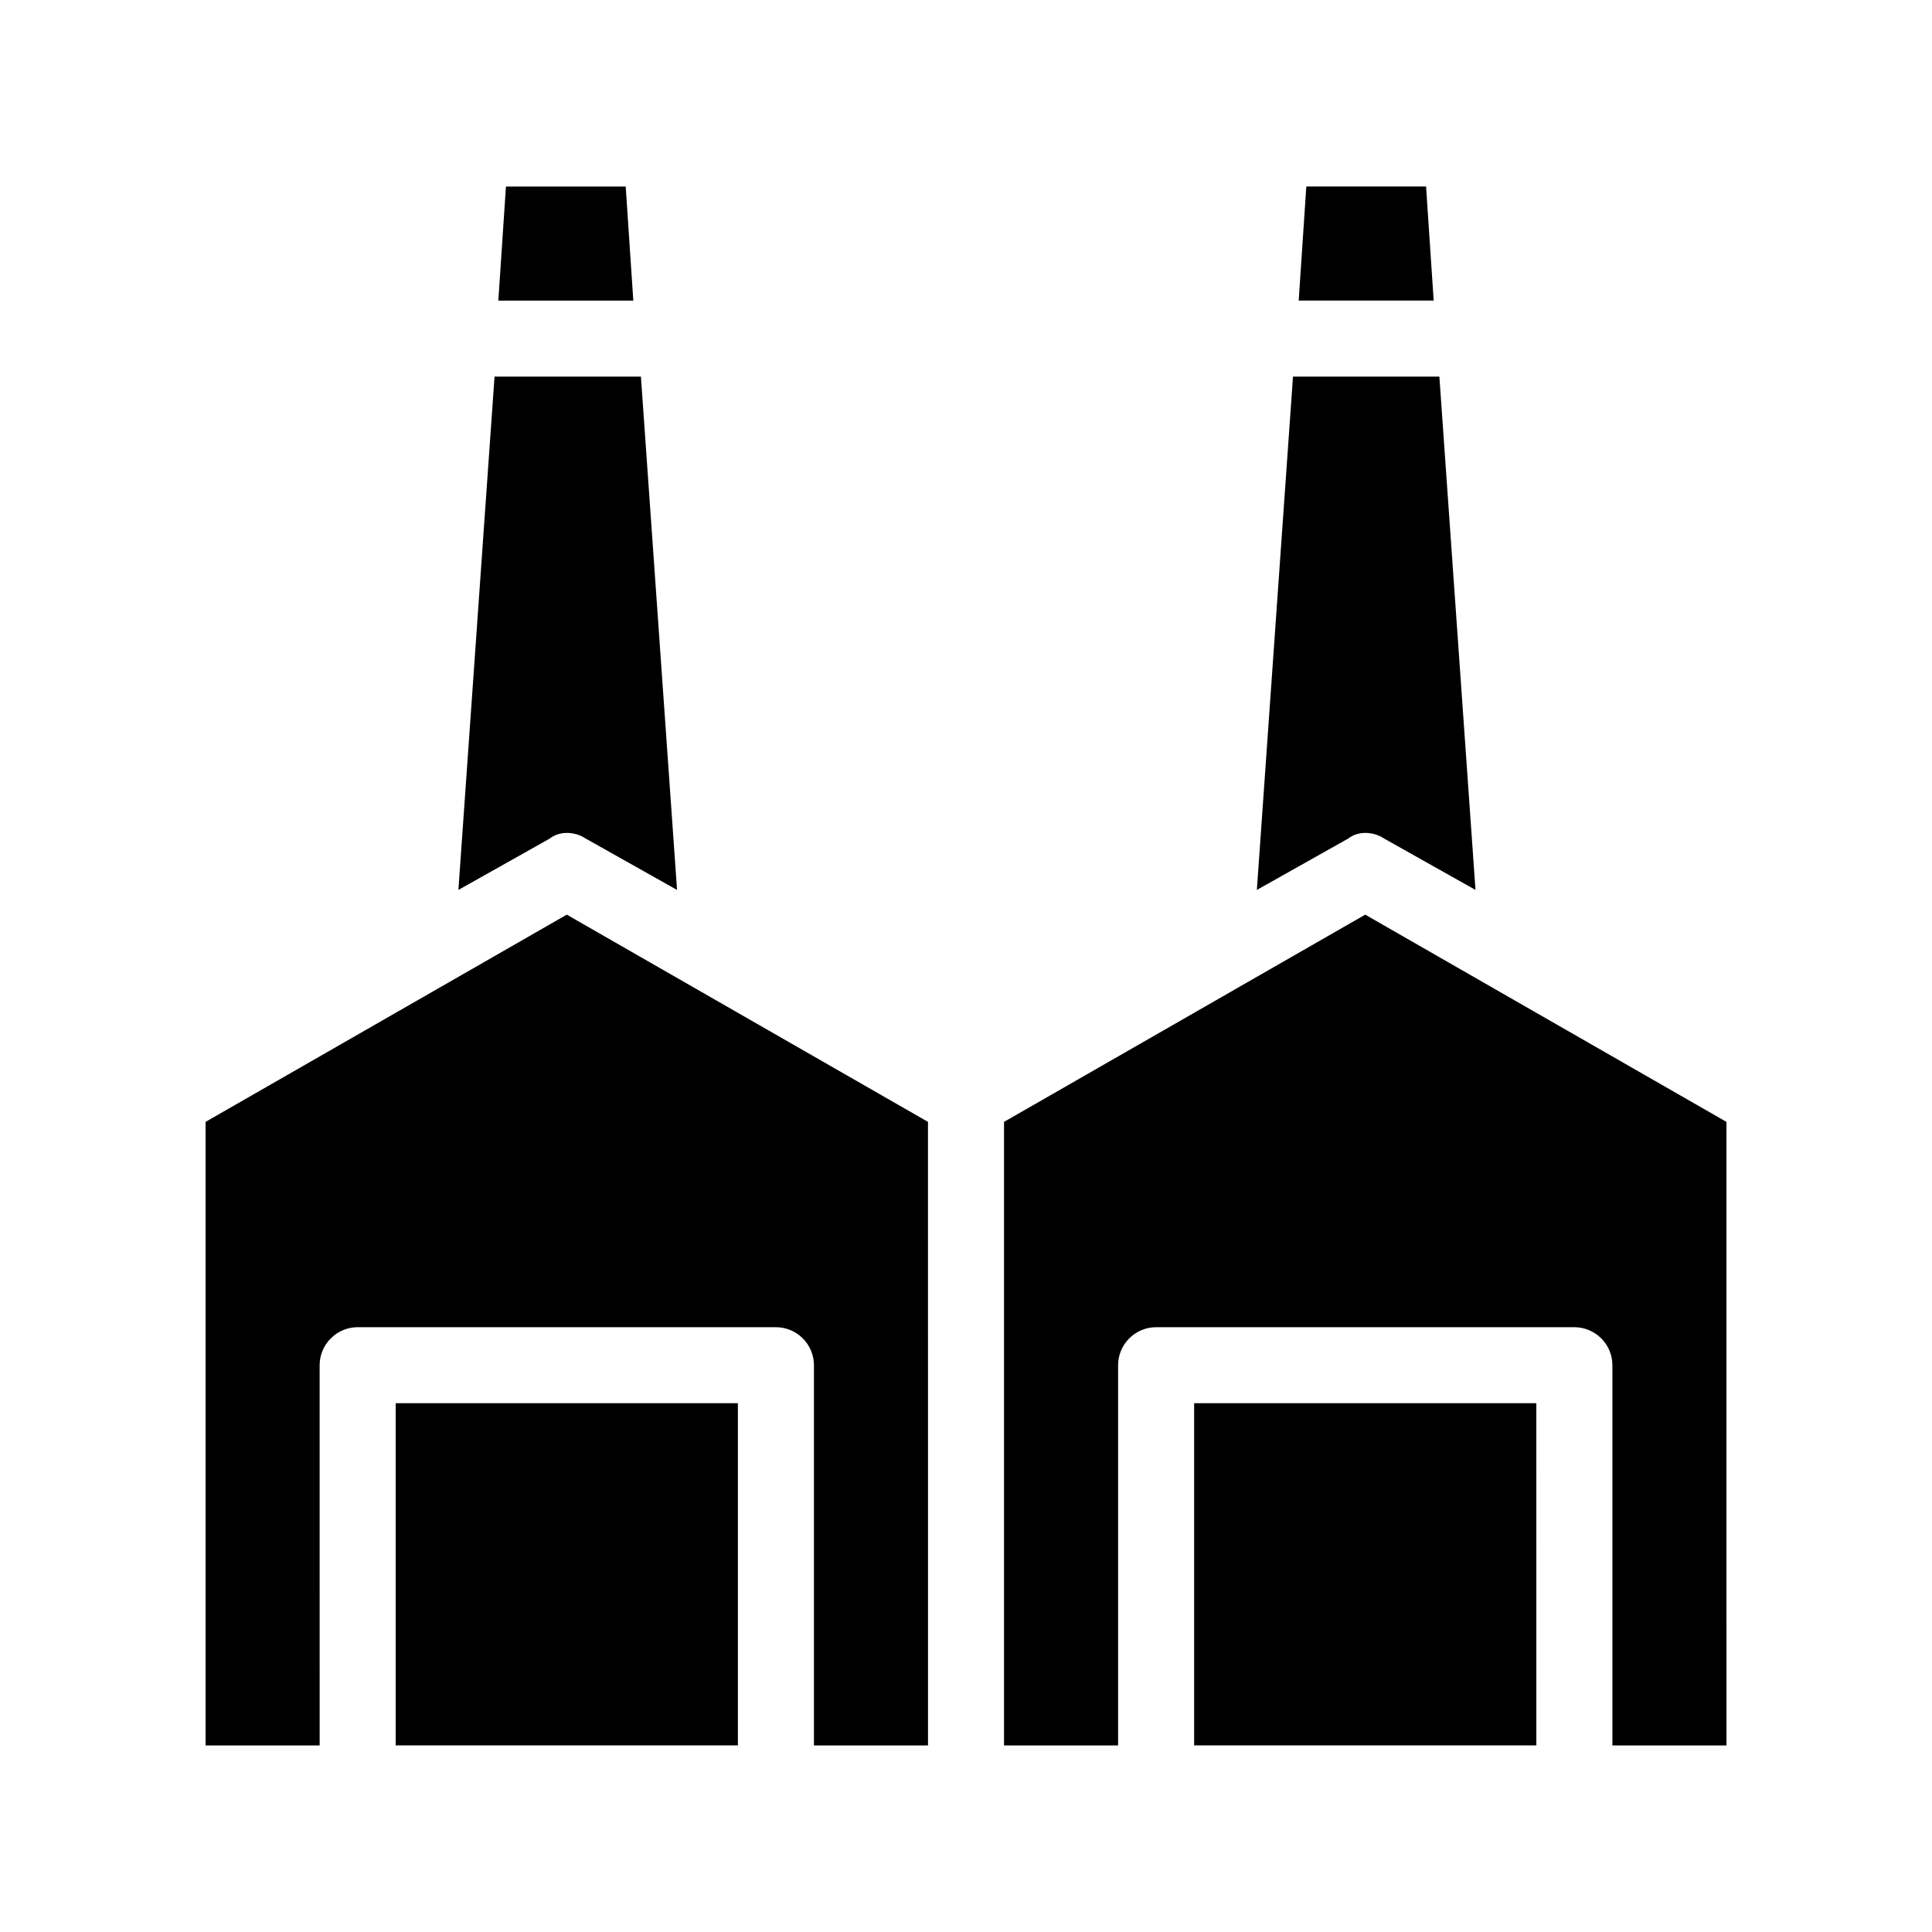
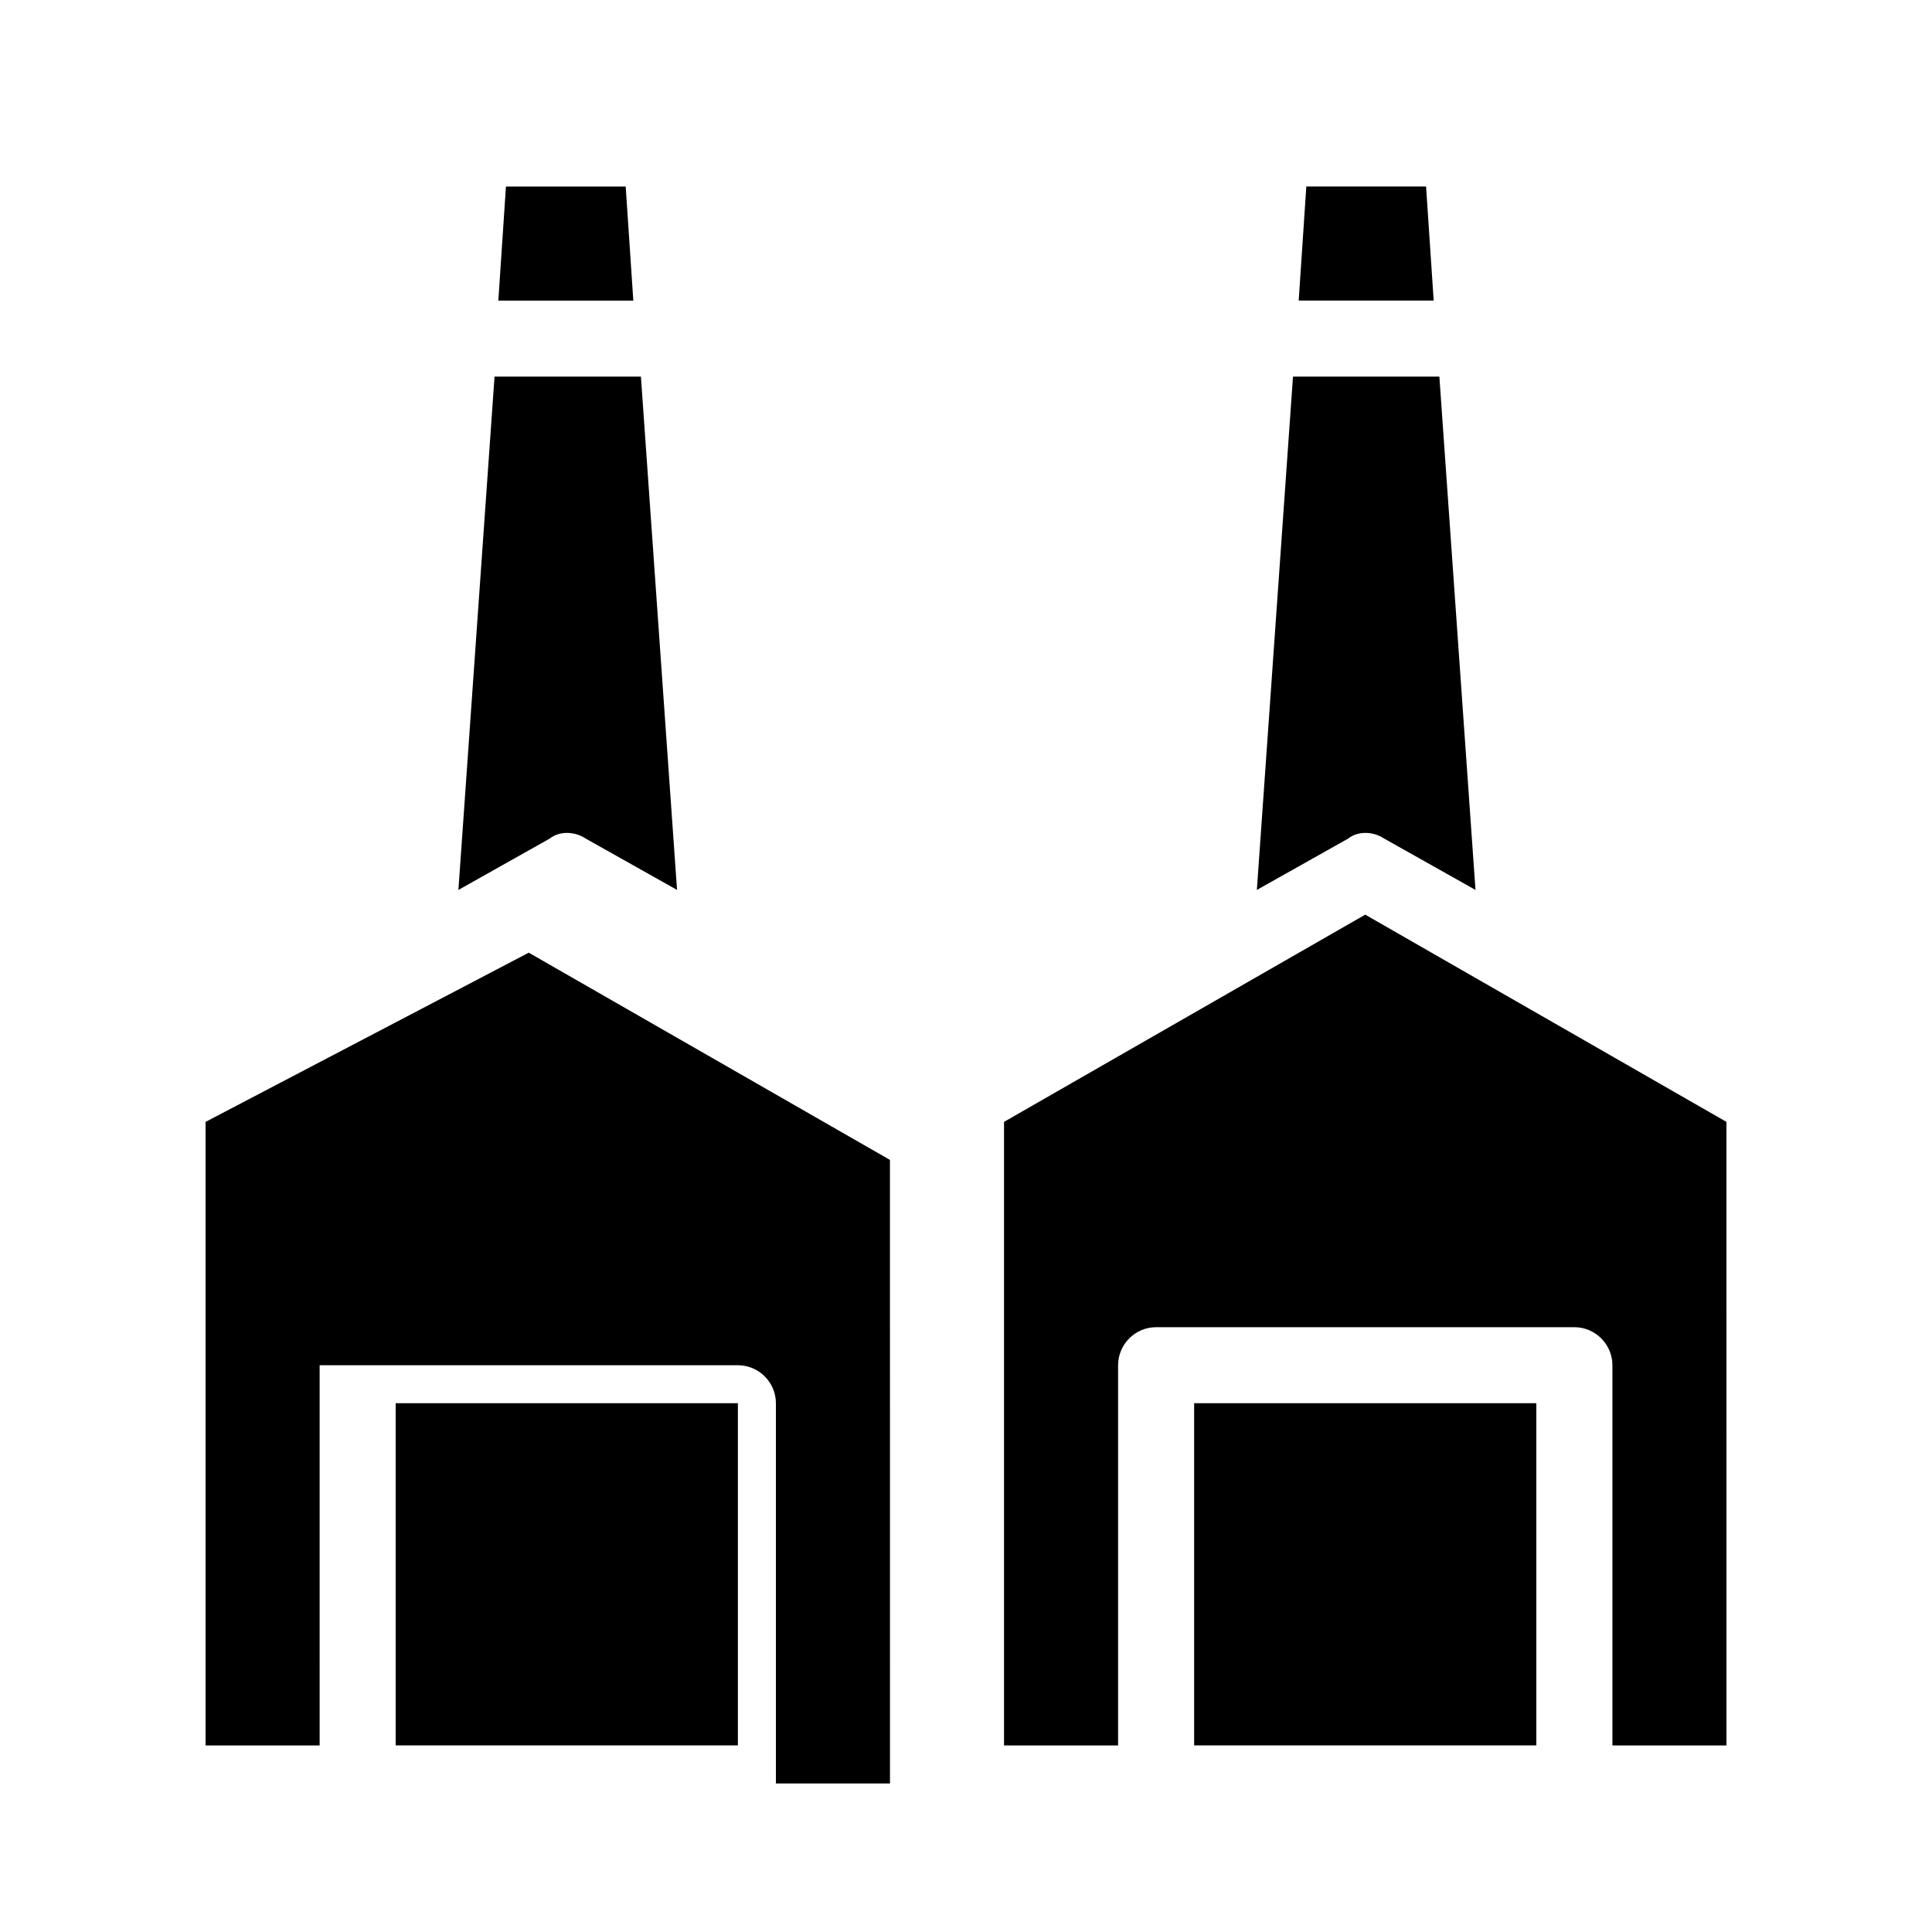
<svg xmlns="http://www.w3.org/2000/svg" fill="#000000" width="800px" height="800px" version="1.1" viewBox="144 144 512 512">
-   <path d="m523.94 223.66h-35.77l2.016-30.23h31.738zm-13.102 142.58 24.184 13.602-9.574-136.03h-38.793l-9.574 136.03 24.184-13.602c2.523-2.016 6.551-2.016 9.574 0zm-201.02-172.8h-31.738l-2.016 30.23h35.77zm-10.578 172.8 24.184 13.602-9.574-136.03h-38.793l-9.574 136.03 24.184-13.602c2.519-2.016 6.551-2.016 9.574 0zm-100.76 75.07v165.25h30.23l-0.004-100.76c0-5.543 4.535-10.078 10.078-10.078h110.84c5.543 0 10.078 4.535 10.078 10.078v100.76h30.23l-0.008-165.25-95.723-54.918zm307.32-54.918-95.723 54.918v165.25h30.23v-100.76c0-5.543 4.535-10.078 10.078-10.078h110.84c5.543 0 10.078 4.535 10.078 10.078v100.76h30.23l-0.008-165.25zm-256.94 220.16h90.688v-90.684h-90.688zm211.6 0h90.688l-0.004-90.684h-90.684z" />
+   <path d="m523.94 223.66h-35.77l2.016-30.23h31.738zm-13.102 142.58 24.184 13.602-9.574-136.03h-38.793l-9.574 136.03 24.184-13.602c2.523-2.016 6.551-2.016 9.574 0zm-201.02-172.8h-31.738l-2.016 30.23h35.77zm-10.578 172.8 24.184 13.602-9.574-136.03h-38.793l-9.574 136.03 24.184-13.602c2.519-2.016 6.551-2.016 9.574 0zm-100.76 75.07v165.25h30.23l-0.004-100.76h110.84c5.543 0 10.078 4.535 10.078 10.078v100.76h30.23l-0.008-165.25-95.723-54.918zm307.32-54.918-95.723 54.918v165.25h30.23v-100.76c0-5.543 4.535-10.078 10.078-10.078h110.84c5.543 0 10.078 4.535 10.078 10.078v100.76h30.23l-0.008-165.25zm-256.94 220.16h90.688v-90.684h-90.688zm211.6 0h90.688l-0.004-90.684h-90.684z" />
</svg>